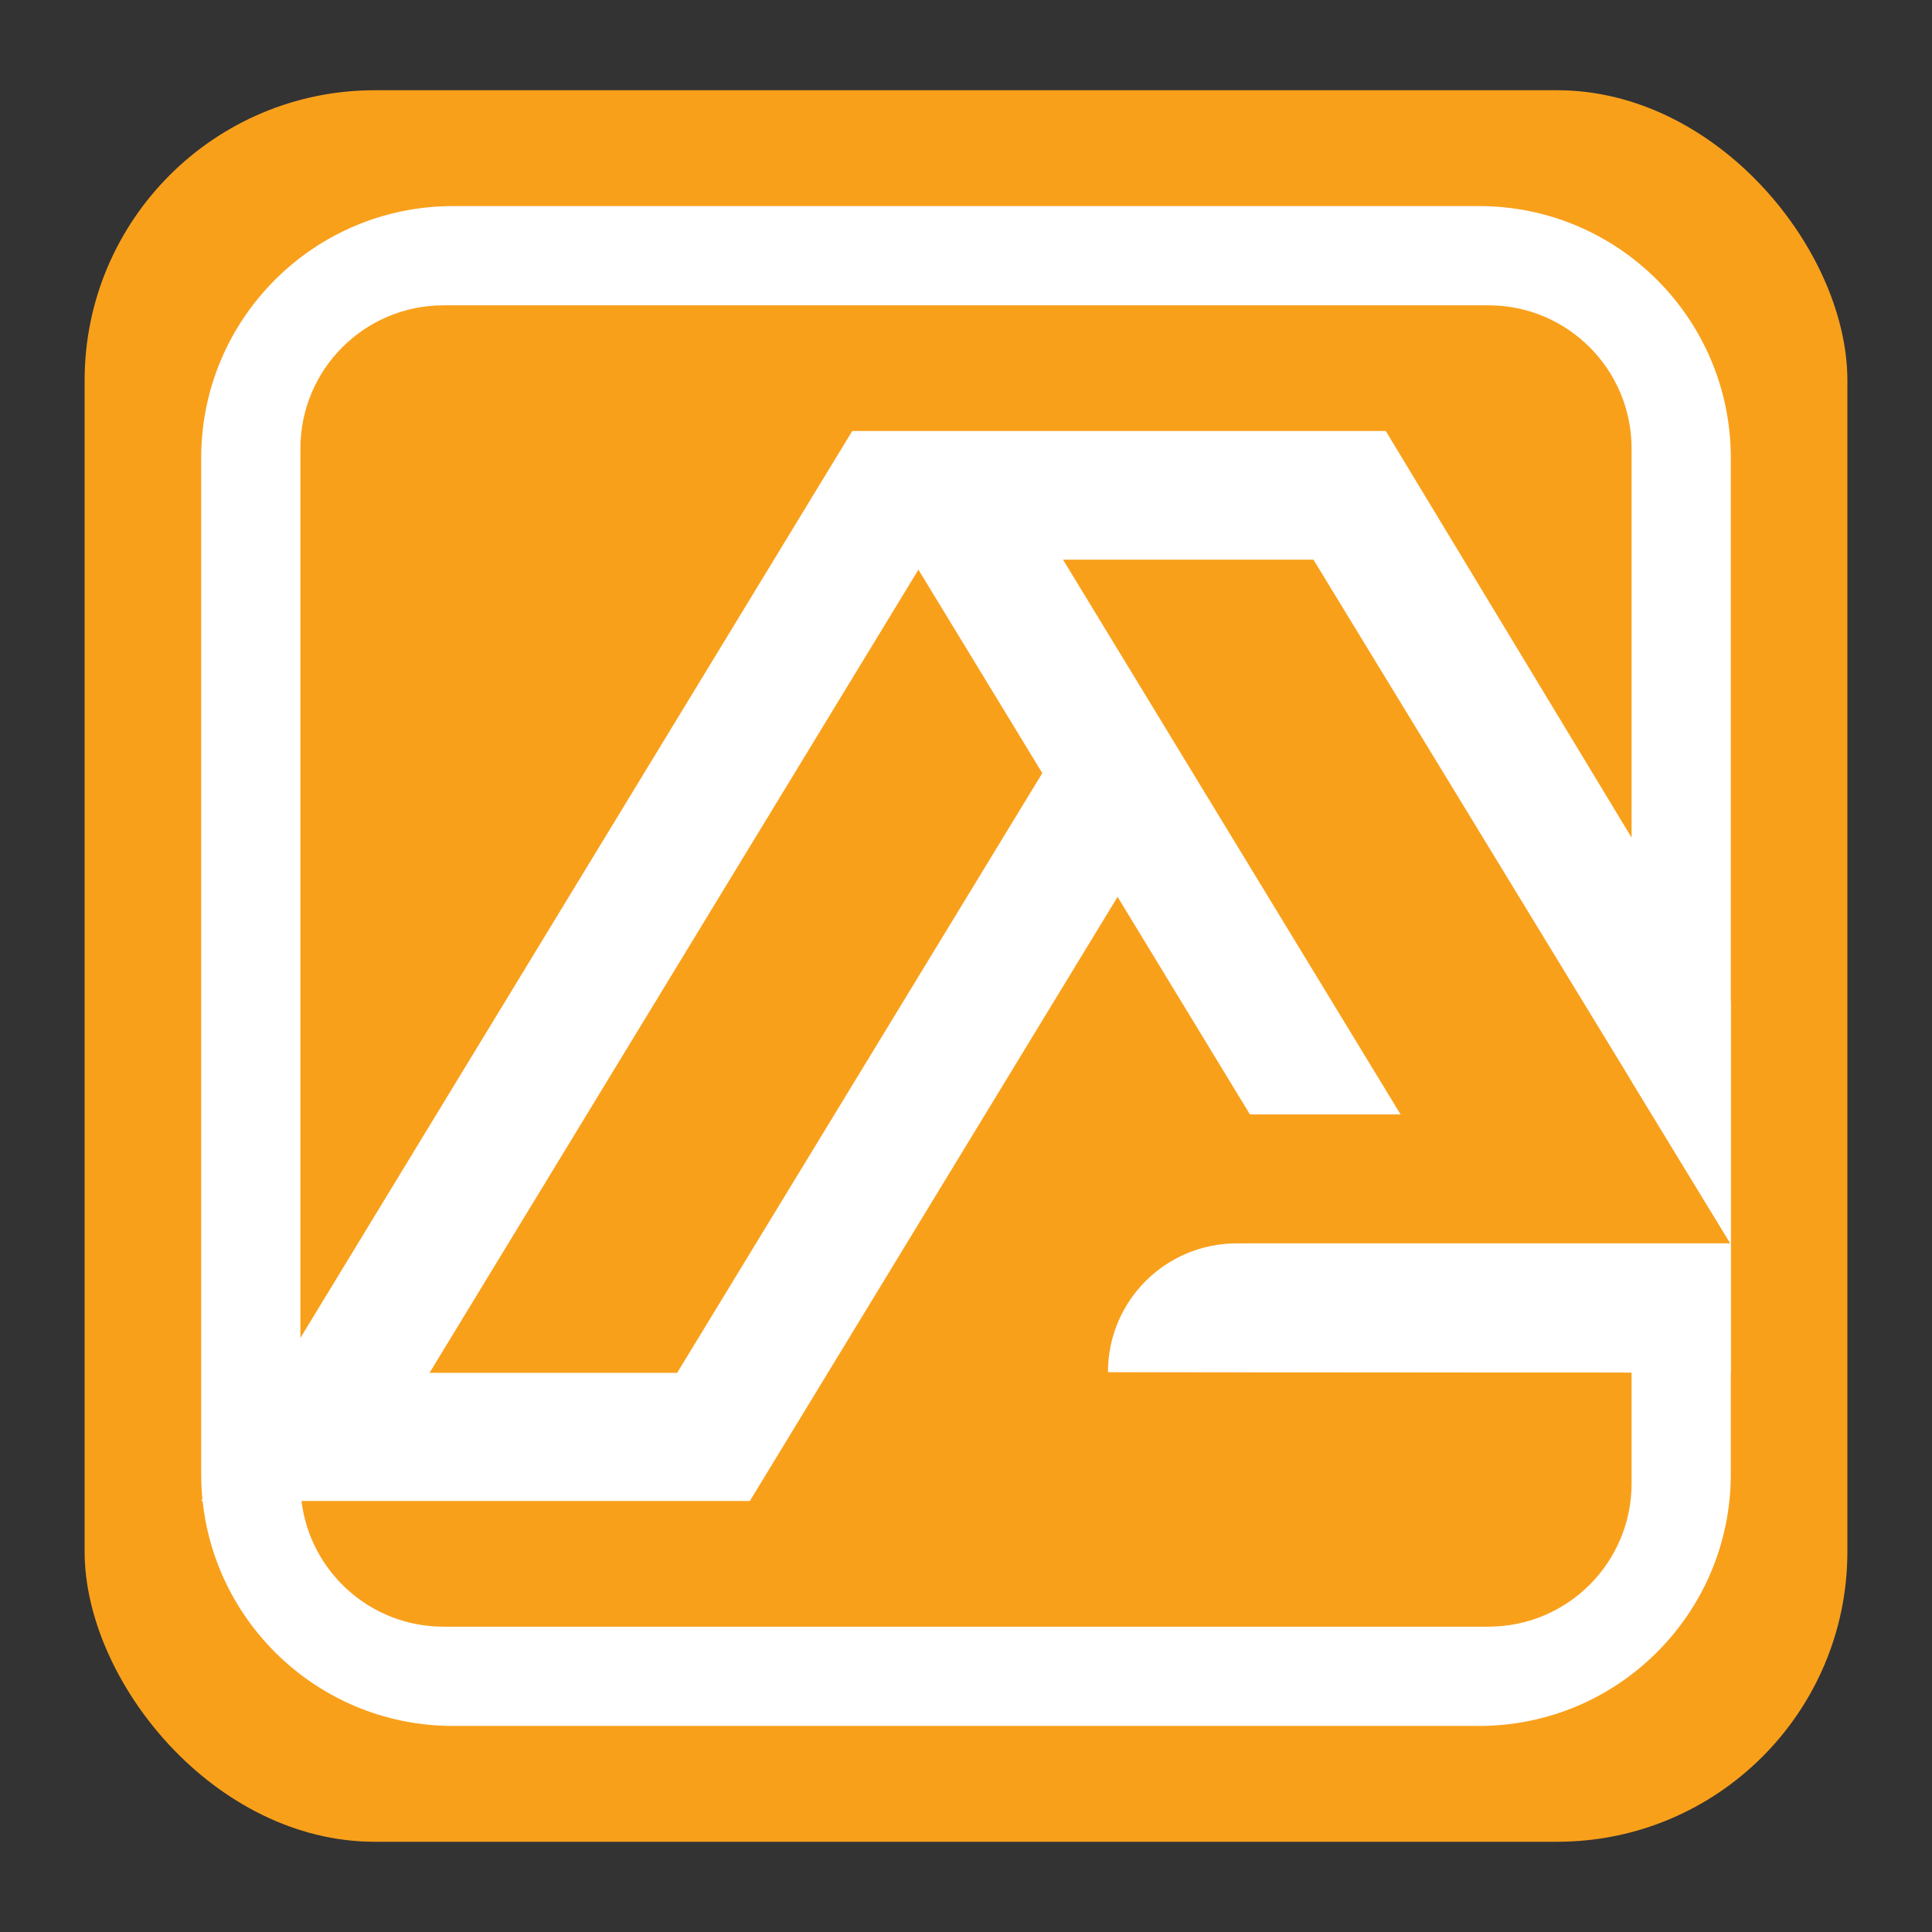
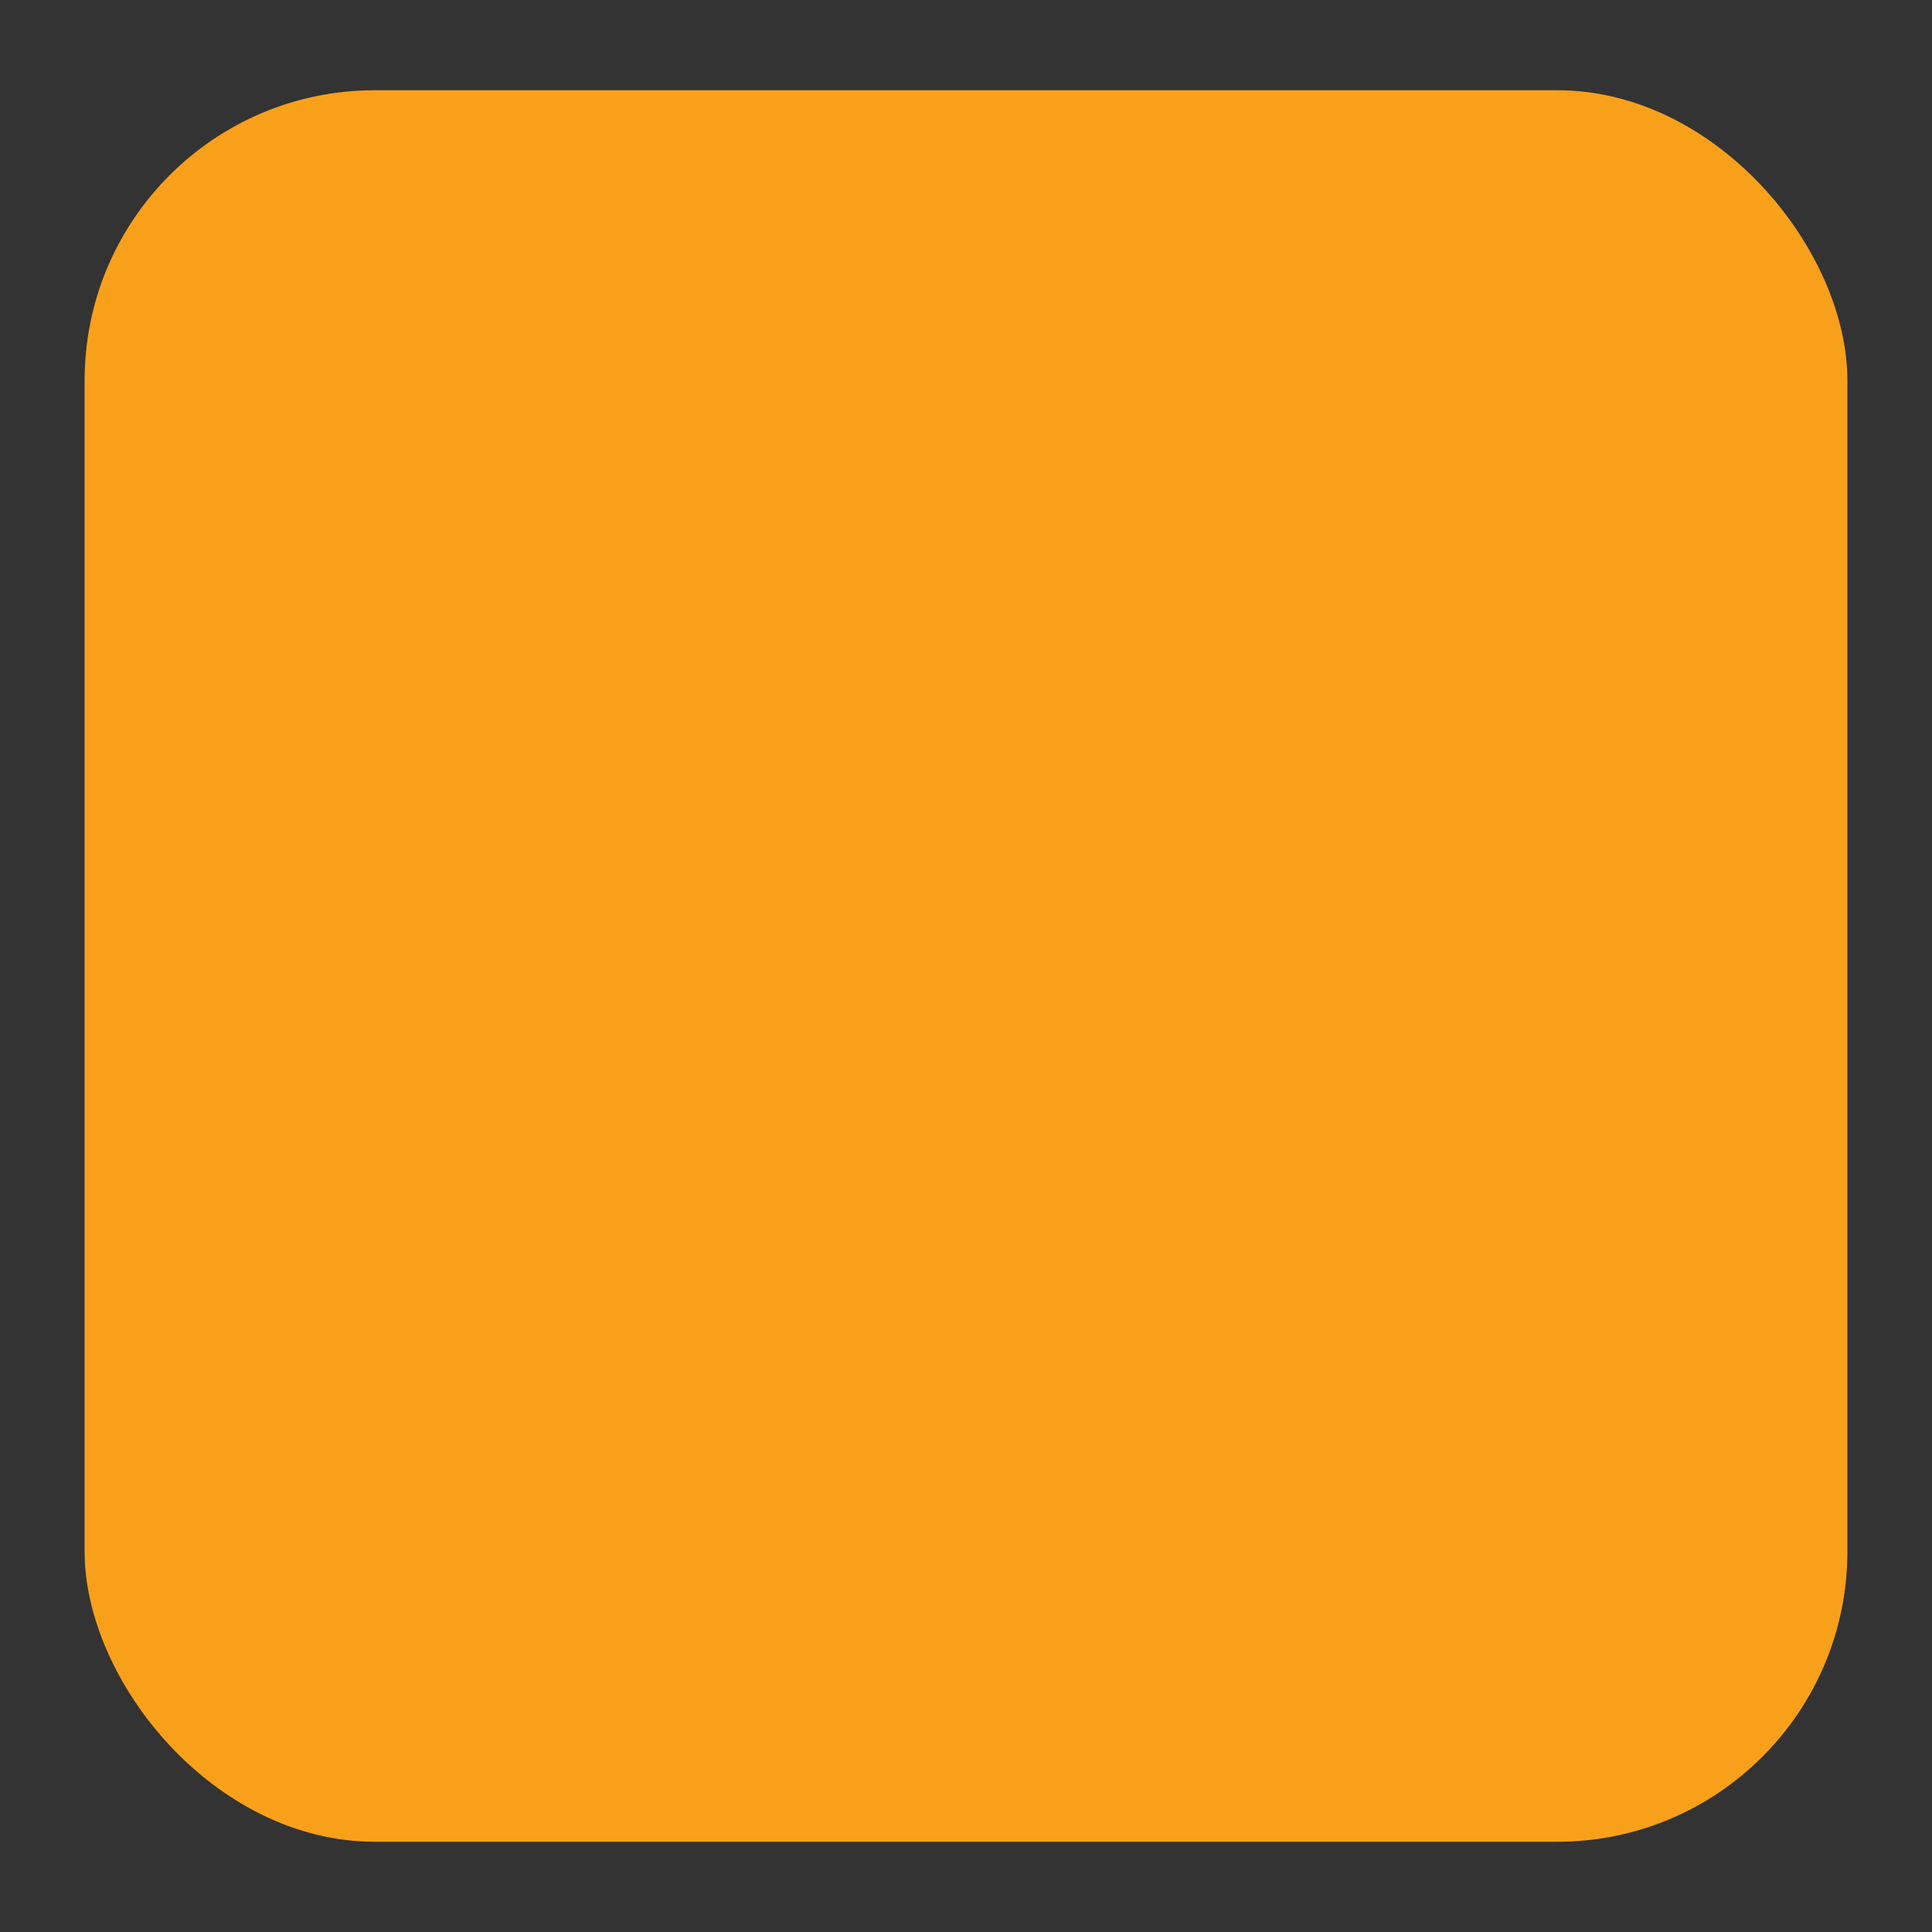
<svg xmlns="http://www.w3.org/2000/svg" id="Layer_1" data-name="Layer 1" viewBox="0 0 1080 1080">
  <rect x="0" y="0" width="1080" height="1080" fill="#333333" stroke="none" />
  <defs>
    <style>      .cls-1 {        fill: #fff;      }      .cls-2 {        fill: #f9a01b;      }    </style>
  </defs>
  <rect class="cls-2" x="47.3" y="50.44" width="985.4" height="979.12" rx="162.24" ry="162.24" />
  <g>
-     <path class="cls-1" d="M826.74,115.2H253.26c-77.76,0-140.79,63.03-140.79,140.79V824.01c0,4.7,.23,9.34,.68,13.92,.03,.37,.08,.76,.12,1.13,7.51,70.69,67.33,125.75,139.99,125.75H826.74c77.76,0,140.79-63.03,140.79-140.79V255.99c0-77.76-63.03-140.79-140.79-140.79Zm140.53,579.85h-269.56l-78.36,71.91,292.71,.29v62.07c0,44.18-35.82,80-80,80H247.92c-40.88,0-74.59-30.67-79.38-70.26-.4-3.19-.6-6.44-.6-9.74V250.68c0-44.18,35.82-80,80-80H832.08c44.17,0,79.98,35.81,79.98,79.98v353.82l55.21,90.56Z" />
-     <path class="cls-1" d="M912.06,468.22l-137.4-227.28H476.42L167.94,747.89l-54.8,90.05-.68,1.13H419.16l205.57-337.73,73.99,121.63h84.22l-188.69-310.11h139.99l177.83,291.64,55.21,90.56h-276.01c-39.71,0-71.91,32.19-71.91,71.91h0s292.71,.29,292.71,.29l55.47,.06v-207.33l-55.47-91.76ZM378.53,767.43H240.11l273.29-448.99,69.25,113.74-204.12,335.25Z" />
-   </g>
+     </g>
</svg>